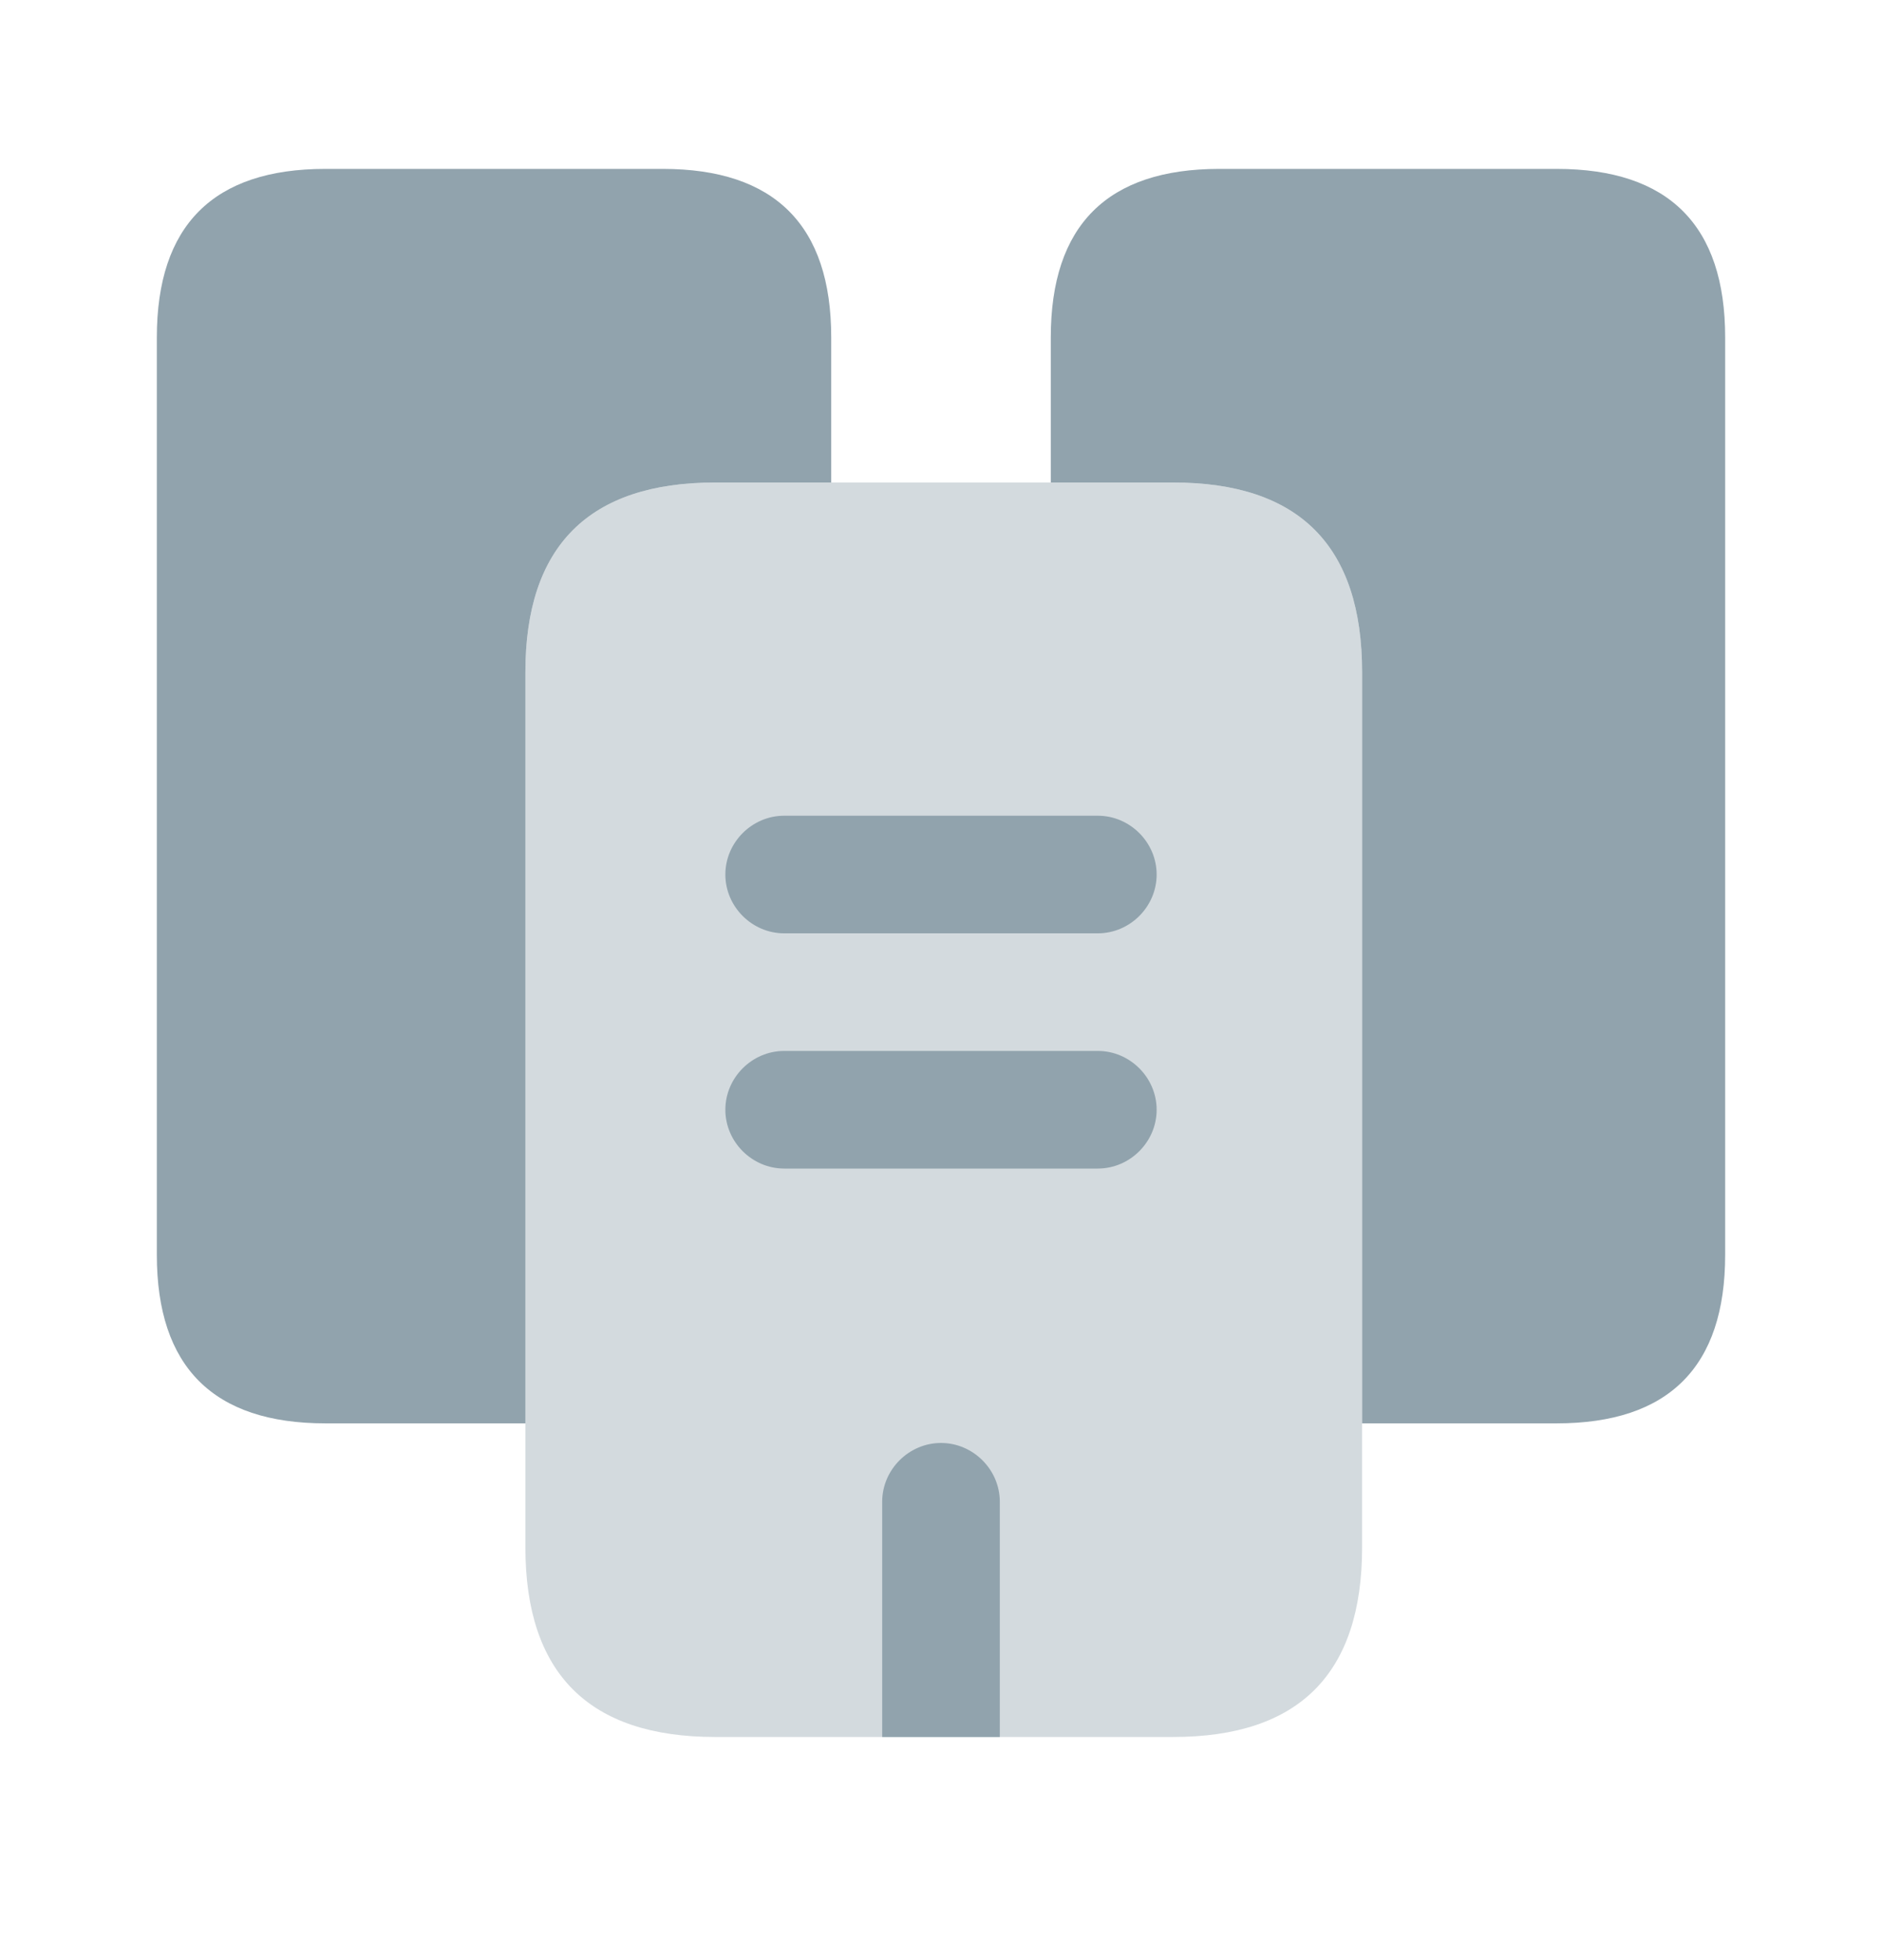
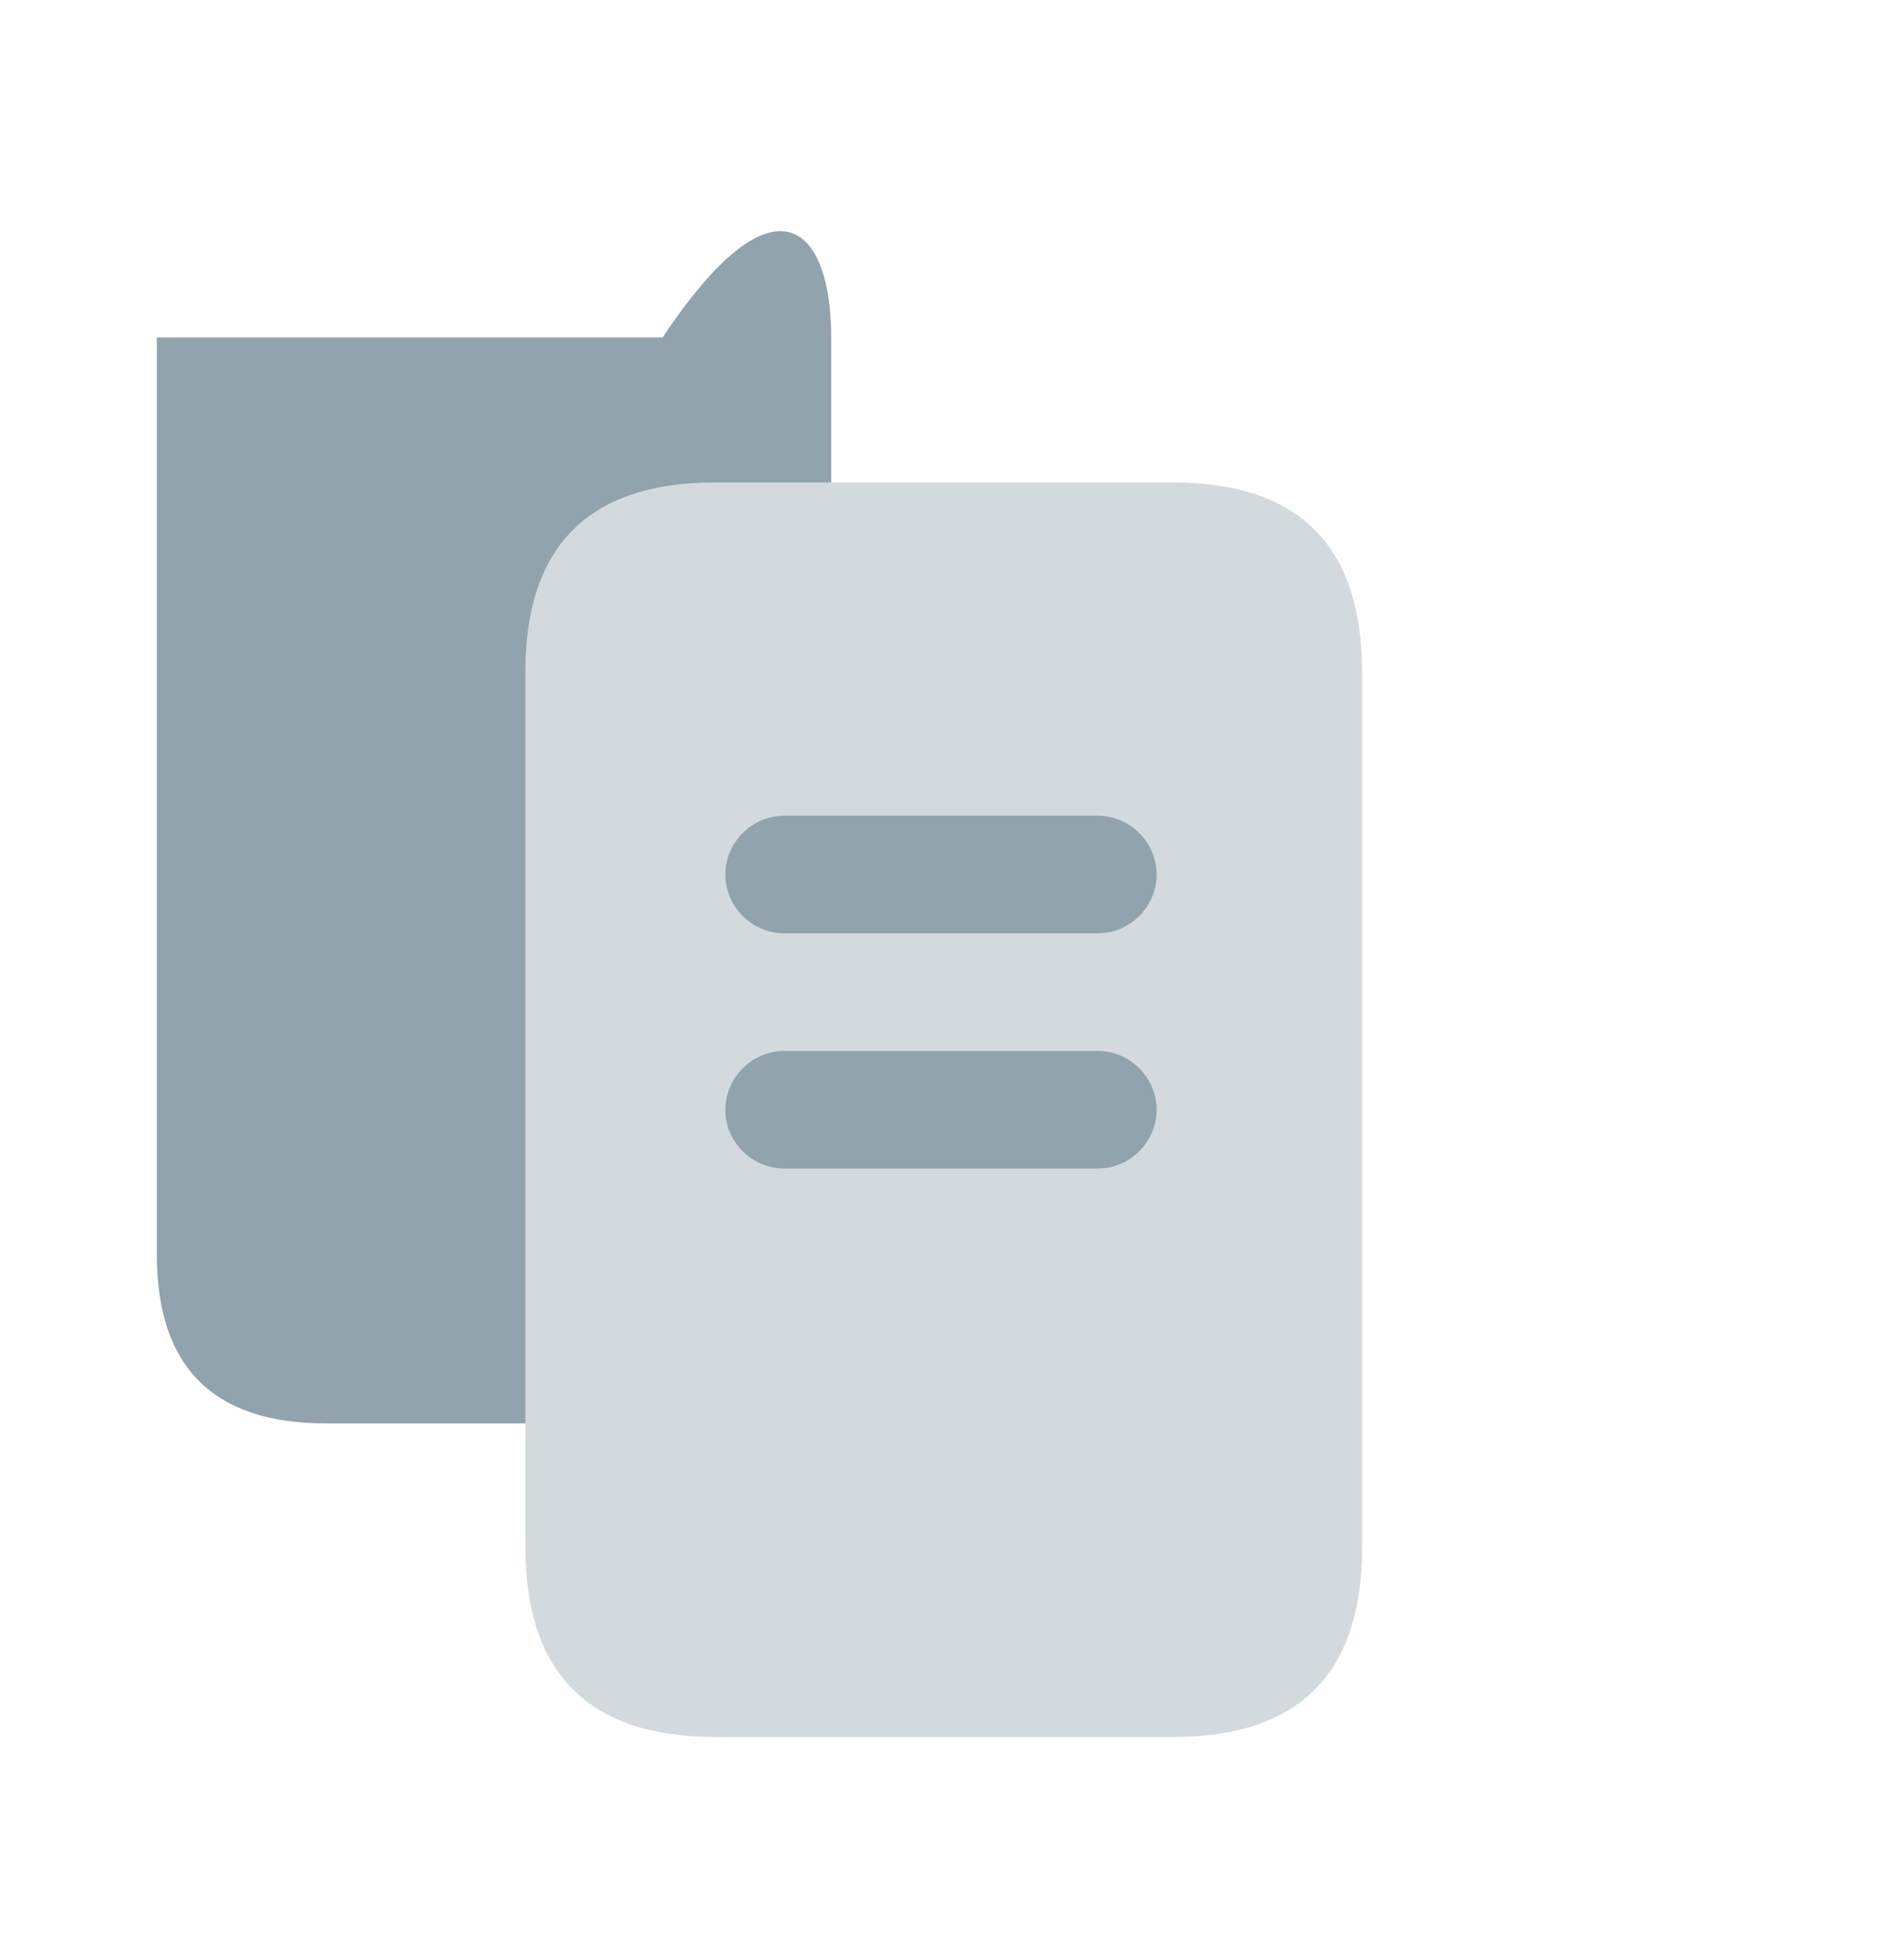
<svg xmlns="http://www.w3.org/2000/svg" width="24" height="25" viewBox="0 0 24 25" fill="none">
-   <path d="M10.6 4.304V6.154H9.12C7.51 6.154 6.7 6.964 6.7 8.574V18.154H4.15C2.72 18.154 2 17.434 2 16.004V4.304C2 2.874 2.72 2.154 4.15 2.154H8.45C9.88 2.154 10.6 2.874 10.6 4.304Z" fill="#91A3AD" />
+   <path d="M10.6 4.304V6.154H9.12C7.51 6.154 6.7 6.964 6.7 8.574V18.154H4.15C2.72 18.154 2 17.434 2 16.004V4.304H8.45C9.88 2.154 10.6 2.874 10.6 4.304Z" fill="#91A3AD" />
  <path opacity="0.4" d="M17.37 8.574V19.734C17.37 21.344 16.57 22.154 14.96 22.154H9.12C7.51 22.154 6.7 21.344 6.7 19.734V8.574C6.7 6.964 7.51 6.154 9.12 6.154H14.96C16.57 6.154 17.37 6.964 17.37 8.574Z" fill="#91A3AD" />
-   <path d="M22 4.304V16.004C22 17.434 21.28 18.154 19.85 18.154H17.37V8.574C17.37 6.964 16.57 6.154 14.96 6.154H13.4V4.304C13.4 2.874 14.12 2.154 15.55 2.154H19.85C21.28 2.154 22 2.874 22 4.304Z" fill="#91A3AD" />
  <path d="M14 11.904H10C9.59 11.904 9.25 11.564 9.25 11.154C9.25 10.744 9.59 10.404 10 10.404H14C14.41 10.404 14.75 10.744 14.75 11.154C14.75 11.564 14.41 11.904 14 11.904Z" fill="#91A3AD" />
  <path d="M14 14.904H10C9.59 14.904 9.25 14.564 9.25 14.154C9.25 13.744 9.59 13.404 10 13.404H14C14.41 13.404 14.75 13.744 14.75 14.154C14.75 14.564 14.41 14.904 14 14.904Z" fill="#91A3AD" />
-   <path d="M12.75 19.154V22.154H11.25V19.154C11.25 18.744 11.59 18.404 12 18.404C12.41 18.404 12.75 18.744 12.75 19.154Z" fill="#91A3AD" />
</svg>